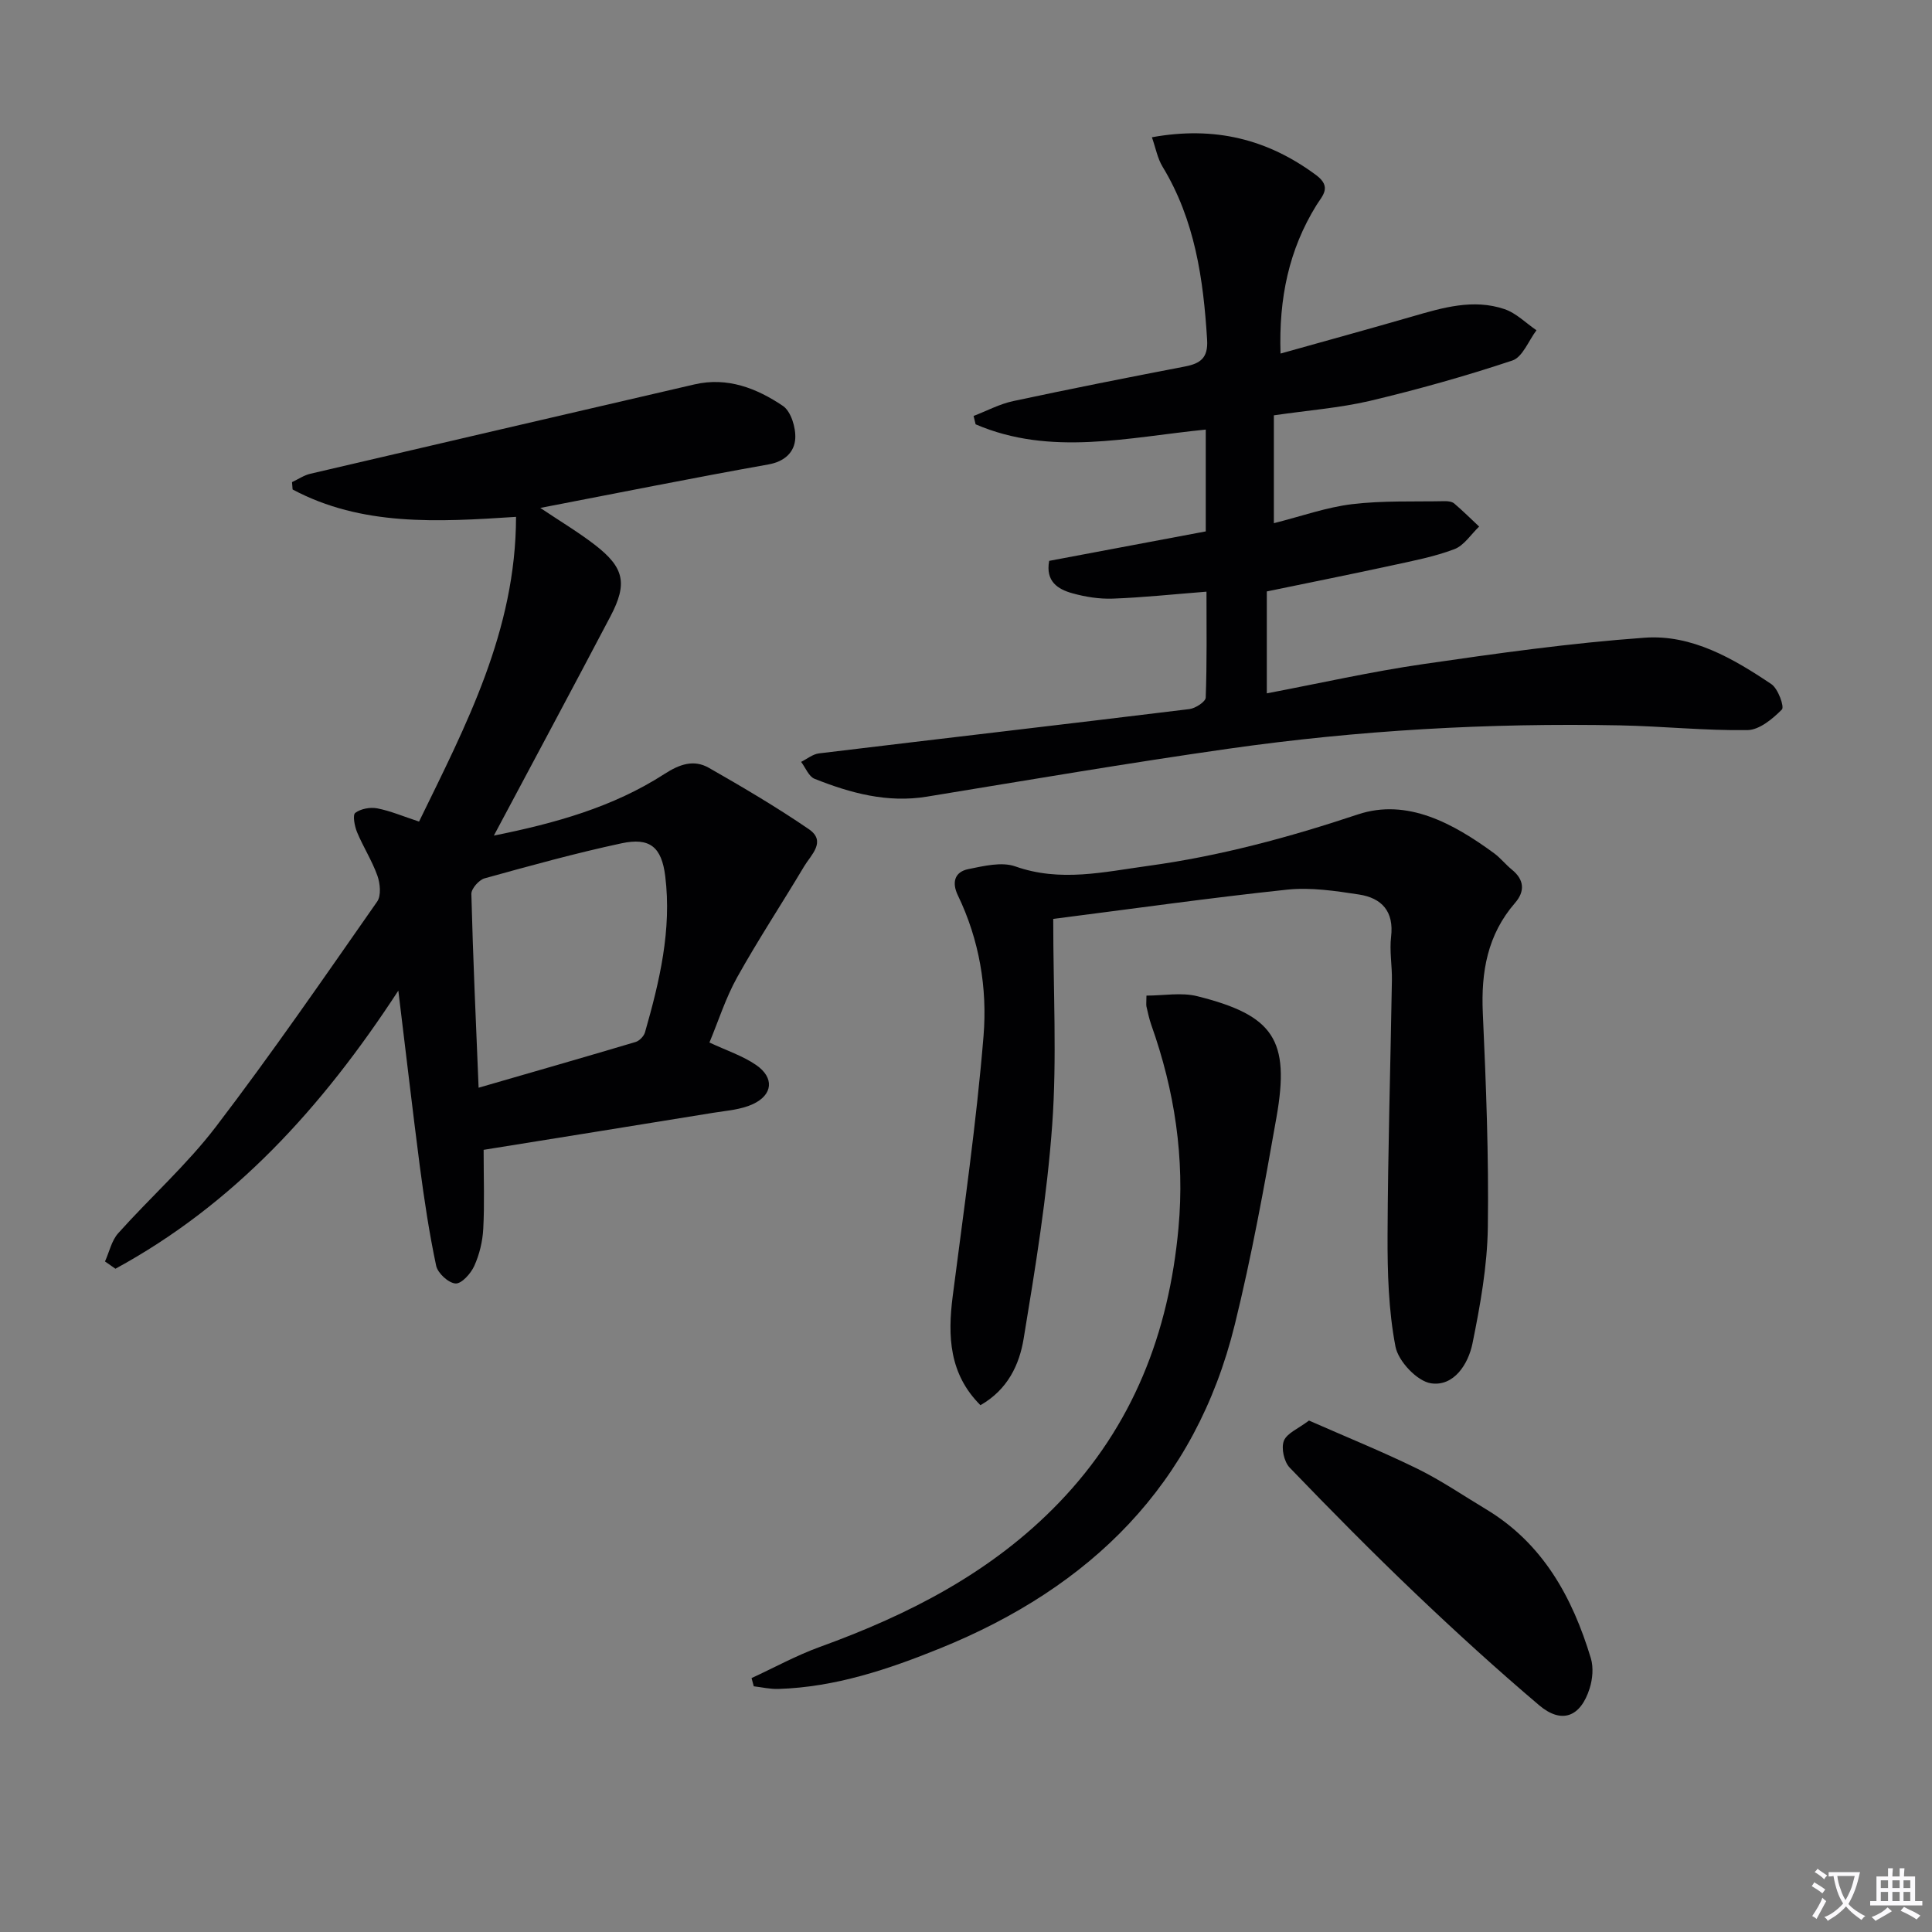
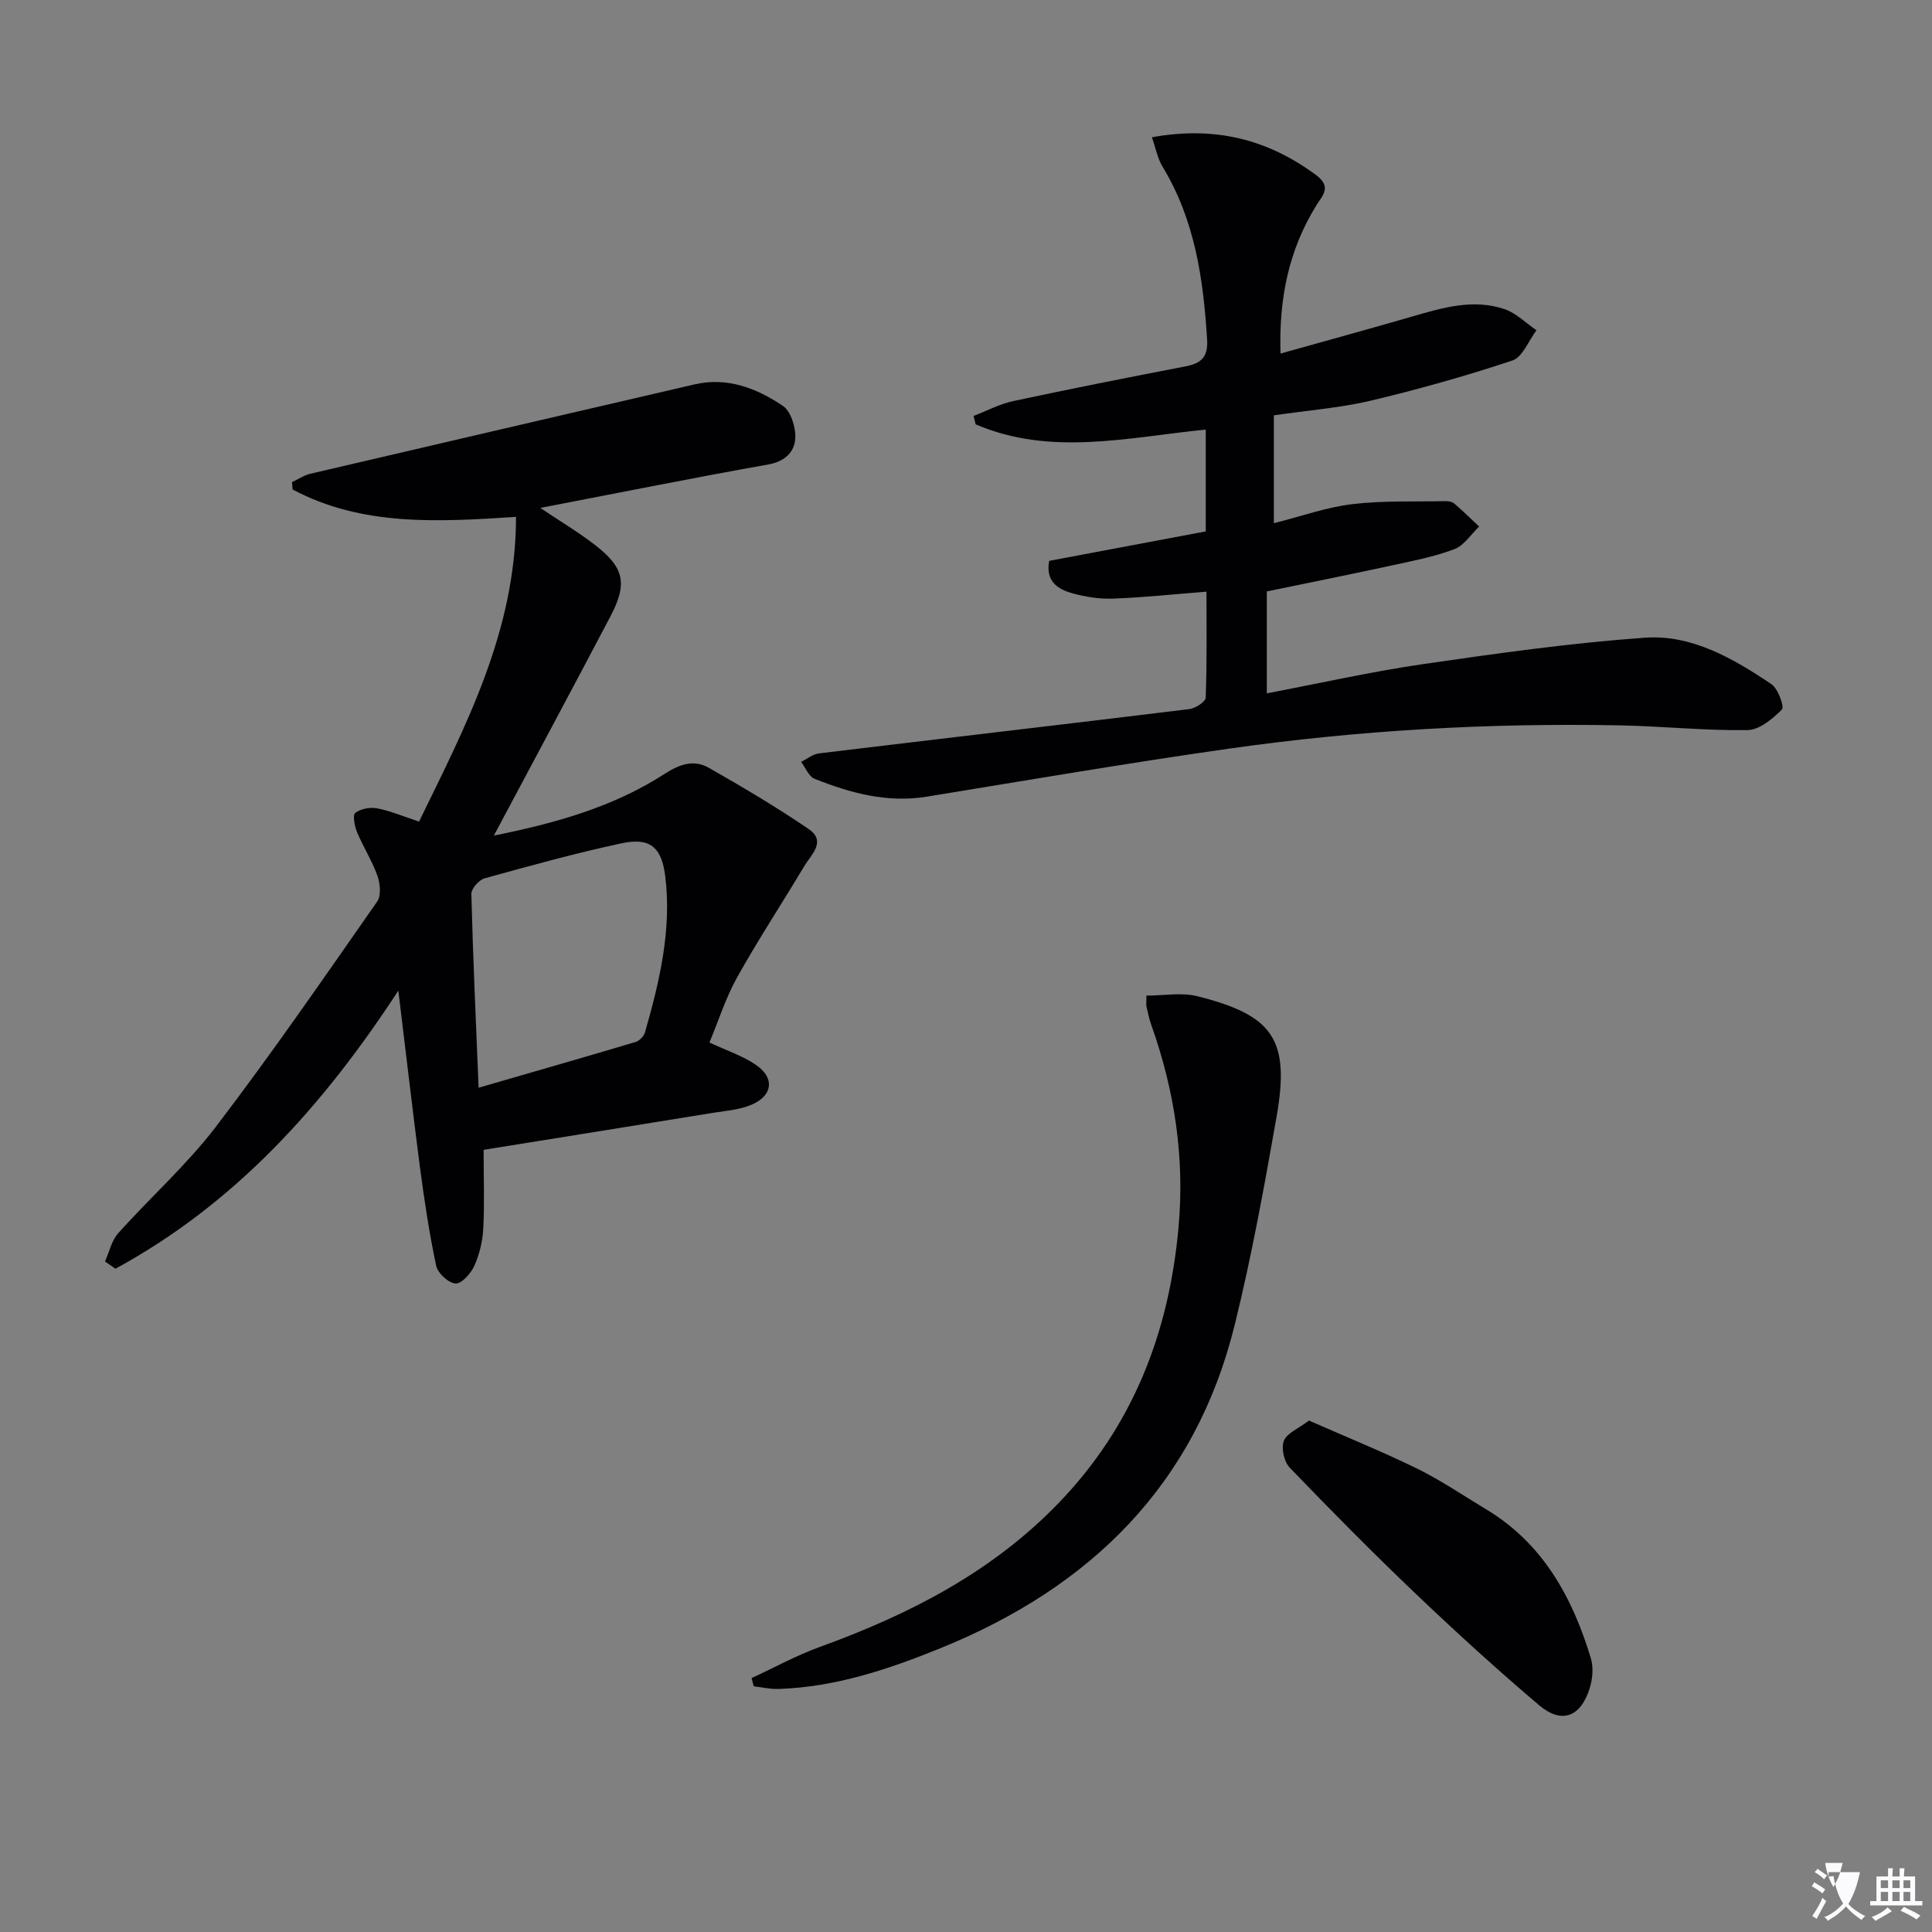
<svg xmlns="http://www.w3.org/2000/svg" enable-background="new 0 0 400 400" viewBox="0 0 400 400">
  <rect x="0" y="0" width="400" height="400" fill="#808080" stroke="none" />
-   <path d="m377.9 391.2c-.2.3-.4.5-.6.8-.7-.6-1.4-1-2.2-1.5.2-.3.4-.5.5-.8.6.4 1.4.8 2.3 1.5zm-1.8 6.1c-.2-.2-.5-.4-.9-.6.4-.6.8-1.2 1.2-1.9s.7-1.3.9-1.9c.3.3.5.5.8.7-.7 1.3-1.4 2.6-2 3.7zm2.2-9c-.3.3-.5.5-.6.8-.6-.6-1.3-1.1-2-1.5.3-.3.5-.5.6-.7.6.5 1.3.9 2 1.4zm.3.2v-.9h2 4.5c-.3 1.3-.6 2.5-1 3.6s-.9 2.1-1.4 3c.4.5 1 1 1.6 1.4s1.2.8 1.9 1.1c-.3.2-.5.4-.8.8-.4-.3-1-.7-1.6-1.2s-1.2-1.1-1.6-1.6c-.5.6-1.1 1.1-1.7 1.6s-1.4.9-2.1 1.4c-.1-.3-.3-.5-.7-.8.6-.2 1.2-.5 1.9-1s1.4-1.1 2-1.8c-.5-.8-.9-1.6-1.2-2.5s-.6-2-.8-3.2c-.4.1-.7.1-1 .1zm2.5 2.7c.3 1 .7 1.7 1 2.2.3-.5.6-1.1 1-2s.6-1.9.9-3h-3.2-.4c.1.9.3 1.8.7 2.8z" fill="#fbfafc" />
+   <path d="m377.9 391.2c-.2.3-.4.5-.6.8-.7-.6-1.4-1-2.2-1.5.2-.3.4-.5.5-.8.6.4 1.4.8 2.3 1.5zm-1.8 6.1c-.2-.2-.5-.4-.9-.6.4-.6.8-1.2 1.2-1.9s.7-1.3.9-1.9c.3.3.5.5.8.7-.7 1.3-1.4 2.6-2 3.7zm2.2-9c-.3.3-.5.5-.6.8-.6-.6-1.3-1.1-2-1.5.3-.3.5-.5.6-.7.6.5 1.3.9 2 1.4zm.3.2v-.9h2 4.5c-.3 1.3-.6 2.5-1 3.6s-.9 2.1-1.4 3c.4.5 1 1 1.6 1.4s1.2.8 1.9 1.1c-.3.2-.5.4-.8.8-.4-.3-1-.7-1.6-1.2s-1.2-1.1-1.6-1.6c-.5.6-1.1 1.1-1.7 1.6s-1.4.9-2.1 1.4c-.1-.3-.3-.5-.7-.8.6-.2 1.2-.5 1.9-1s1.4-1.1 2-1.8c-.5-.8-.9-1.6-1.2-2.5s-.6-2-.8-3.2c-.4.1-.7.1-1 .1zc.3 1 .7 1.7 1 2.2.3-.5.6-1.1 1-2s.6-1.9.9-3h-3.2-.4c.1.9.3 1.8.7 2.8z" fill="#fbfafc" />
  <path d="m396.5 388.5v1.5 3.6h1.5v.9c-.4 0-1 0-1.7 0h-7.9c-.5 0-.9 0-1.2 0v-.9h1.3v-3.5c0-.7 0-1.2 0-1.6h2.4c0-.8 0-1.4 0-1.7h1c0 .3-.1.8-.1 1.7h1.5c0-.8 0-1.4 0-1.7h1c0 .3-.1.9-.1 1.7zm-8.2 9.2c-.2-.3-.5-.5-.8-.8.8-.3 1.4-.6 1.9-.9s1-.7 1.4-1.1c.3.3.6.5.9.8-1.6 1-2.8 1.6-3.4 2zm2.6-6.8v-1.6h-1.5v1.6zm0 2.7v-1.9h-1.5v1.9zm2.4-2.7v-1.6h-1.5v1.6zm0 2.7v-1.9h-1.5v1.9zm.2 2 .7-.8c.4.2.9.5 1.6.8s1.3.7 1.8 1c-.3.3-.5.5-.8.8-.4-.3-1.5-1-3.3-1.8zm2-4.7v-1.6h-1.4v1.6zm0 2.7v-1.9h-1.4v1.9z" fill="#fbfafc" />
  <g fill="#010103">
    <path d="m82.47 205.1c-15.87 24.34-34.12 44.27-58.57 57.58-.72-.5-1.44-1-2.16-1.51.89-1.97 1.36-4.31 2.73-5.84 6.65-7.43 14.19-14.15 20.22-22.04 11.6-15.19 22.45-30.96 33.4-46.63.86-1.23.62-3.74.05-5.35-1.11-3.12-2.95-5.97-4.22-9.03-.51-1.24-.94-3.55-.37-3.98 1.14-.86 3.1-1.22 4.55-.94 2.74.53 5.37 1.66 8.66 2.74 9.68-19.88 20.05-39.47 20.08-63.09-16.31 1.07-31.95 1.96-46.26-5.67-.04-.51-.08-1.01-.12-1.52 1.26-.59 2.46-1.42 3.78-1.73 26.5-6.2 53.02-12.35 79.53-18.5 6.84-1.59 12.9.8 18.31 4.44 1.69 1.13 2.71 4.52 2.57 6.78-.18 2.78-2.14 4.74-5.57 5.35-15.5 2.76-30.94 5.87-47.22 9 4.24 2.84 7.91 5.03 11.28 7.63 6.1 4.7 6.83 8 3.25 14.81-7.88 14.99-15.89 29.91-24.14 45.4 12.63-2.54 24.65-5.87 35.32-12.76 3.14-2.03 6.08-3.05 9.21-1.26 7.02 4.01 14.01 8.12 20.68 12.69 3.71 2.54.44 5.33-.98 7.71-4.58 7.68-9.51 15.16-13.86 22.96-2.39 4.29-3.89 9.08-5.74 13.5 3.54 1.66 6.89 2.75 9.67 4.66 3.79 2.61 3.49 6.17-.68 8.1-2.48 1.15-5.43 1.34-8.19 1.79-15.68 2.56-31.36 5.06-47.55 7.67 0 6.17.2 11.29-.08 16.39-.14 2.59-.79 5.29-1.86 7.65-.71 1.57-2.63 3.72-3.88 3.63-1.47-.1-3.69-2.14-4.01-3.68-1.44-6.79-2.47-13.68-3.38-20.57-1.51-11.65-2.85-23.31-4.45-36.38zm16.62 20.1c11.26-3.26 21.9-6.31 32.51-9.47.79-.24 1.71-1.2 1.94-2 3.02-10.56 5.56-21.23 4.19-32.33-.75-6.05-3.19-8.06-9.06-6.8-9.53 2.04-18.94 4.65-28.34 7.25-1.16.32-2.76 2.14-2.74 3.23.33 13.08.93 26.16 1.5 40.12z" />
    <path d="m263.74 85.99v22.33c5.69-1.43 10.88-3.3 16.22-3.94 6.34-.76 12.8-.49 19.21-.62.64-.01 1.46.1 1.91.48 1.78 1.52 3.45 3.17 5.16 4.78-1.69 1.61-3.12 3.92-5.13 4.68-4.15 1.57-8.59 2.42-12.96 3.37-8.55 1.86-17.14 3.57-25.87 5.38v21.1c10.96-2.08 21.59-4.49 32.34-6.05 15.25-2.22 30.54-4.37 45.9-5.47 9.74-.7 18.3 4.29 26.22 9.61 1.39.93 2.74 4.7 2.18 5.26-1.92 1.94-4.66 4.22-7.12 4.26-8.8.13-17.61-.81-26.42-.98-27.14-.53-54.2 1.01-81.07 4.84-20.85 2.97-41.63 6.52-62.42 9.92-8.2 1.34-15.81-.74-23.25-3.7-1.2-.48-1.86-2.3-2.78-3.5 1.23-.61 2.42-1.61 3.71-1.76 25.55-3.09 51.12-6.04 76.67-9.17 1.26-.15 3.36-1.52 3.39-2.38.27-7.27.16-14.56.16-21.93-6.89.54-13.14 1.21-19.41 1.44-2.78.1-5.67-.36-8.36-1.11-2.99-.83-5.59-2.44-4.8-6.71 10.71-2.01 21.54-4.05 32.42-6.1 0-7.26 0-13.88 0-21.08-16.08 1.6-32.13 5.59-47.65-1.09-.14-.58-.28-1.15-.42-1.73 2.73-1.05 5.39-2.48 8.21-3.08 11.82-2.53 23.68-4.88 35.55-7.16 3.22-.62 4.82-1.79 4.59-5.53-.77-12.57-2.52-24.79-9.22-35.83-1.06-1.74-1.43-3.9-2.21-6.1 12.97-2.36 23.96.38 34.01 7.84 3.31 2.46 1.27 4.27.05 6.23-5.7 9.21-7.8 19.26-7.43 30.71 9.34-2.62 18.35-5.09 27.33-7.69 6.27-1.82 12.58-3.69 19.04-1.51 2.42.82 4.43 2.88 6.62 4.38-1.64 2.16-2.87 5.55-4.99 6.26-9.72 3.24-19.62 6.01-29.59 8.38-6.27 1.45-12.77 1.94-19.79 2.97z" />
-     <path d="m218.06 190.25c0 15.01.78 28.87-.21 42.6-1.07 14.85-3.49 29.63-5.92 44.34-.88 5.31-3.26 10.5-8.94 13.74-6.47-6.46-6.81-14.26-5.74-22.59 2.3-17.93 4.91-35.85 6.38-53.85.81-9.91-.87-19.91-5.32-29.13-1.28-2.66-.68-4.84 2.17-5.42 3.19-.64 6.89-1.56 9.73-.56 9.31 3.3 18.36 1.14 27.51-.11 14.84-2.03 29.15-5.9 43.41-10.65 10.22-3.41 19.78 1.87 28.21 8.04 1.33.98 2.38 2.33 3.67 3.38 2.61 2.11 2.73 4.52.67 6.89-5.73 6.6-7.06 14.29-6.68 22.78.67 14.8 1.25 29.62 1.04 44.42-.12 8.03-1.57 16.11-3.18 24.02-.87 4.27-3.84 8.95-8.58 8.25-2.87-.42-6.78-4.57-7.36-7.59-1.45-7.53-1.67-15.37-1.64-23.09.07-17.6.61-35.2.9-52.8.05-2.99-.52-6.03-.17-8.97.63-5.27-1.95-8.03-6.64-8.75-4.9-.75-9.99-1.52-14.86-1.01-15.98 1.69-31.89 3.95-48.45 6.06z" />
    <path d="m237.36 206.13c3.56 0 7.23-.7 10.51.12 15.85 3.96 19.24 9.03 16.41 25.08-2.53 14.37-5.14 28.75-8.63 42.91-8.16 33.18-29.88 54.38-60.88 66.98-10.81 4.39-21.82 8.09-33.64 8.46-1.68.05-3.38-.35-5.07-.55-.15-.57-.31-1.13-.46-1.7 4.71-2.17 9.3-4.7 14.16-6.46 18.49-6.7 35.65-15.48 49.49-29.86 15.3-15.9 22.75-35.11 24.74-56.85 1.33-14.52-.79-28.44-5.63-42.07-.44-1.25-.71-2.56-1.01-3.85-.07-.45.01-.93.01-2.21z" />
    <path d="m271.01 294.11c7.67 3.38 15.18 6.42 22.43 9.97 4.91 2.41 9.46 5.53 14.16 8.35 11.82 7.08 17.94 18.23 21.77 30.9.57 1.9.36 4.3-.25 6.23-1.87 5.94-5.8 7.44-10.46 3.49-8.74-7.41-17.23-15.15-25.53-23.06-8.92-8.5-17.58-17.27-26.12-26.14-1.16-1.21-1.79-4.03-1.2-5.54.63-1.6 3-2.52 5.2-4.2z" />
  </g>
</svg>